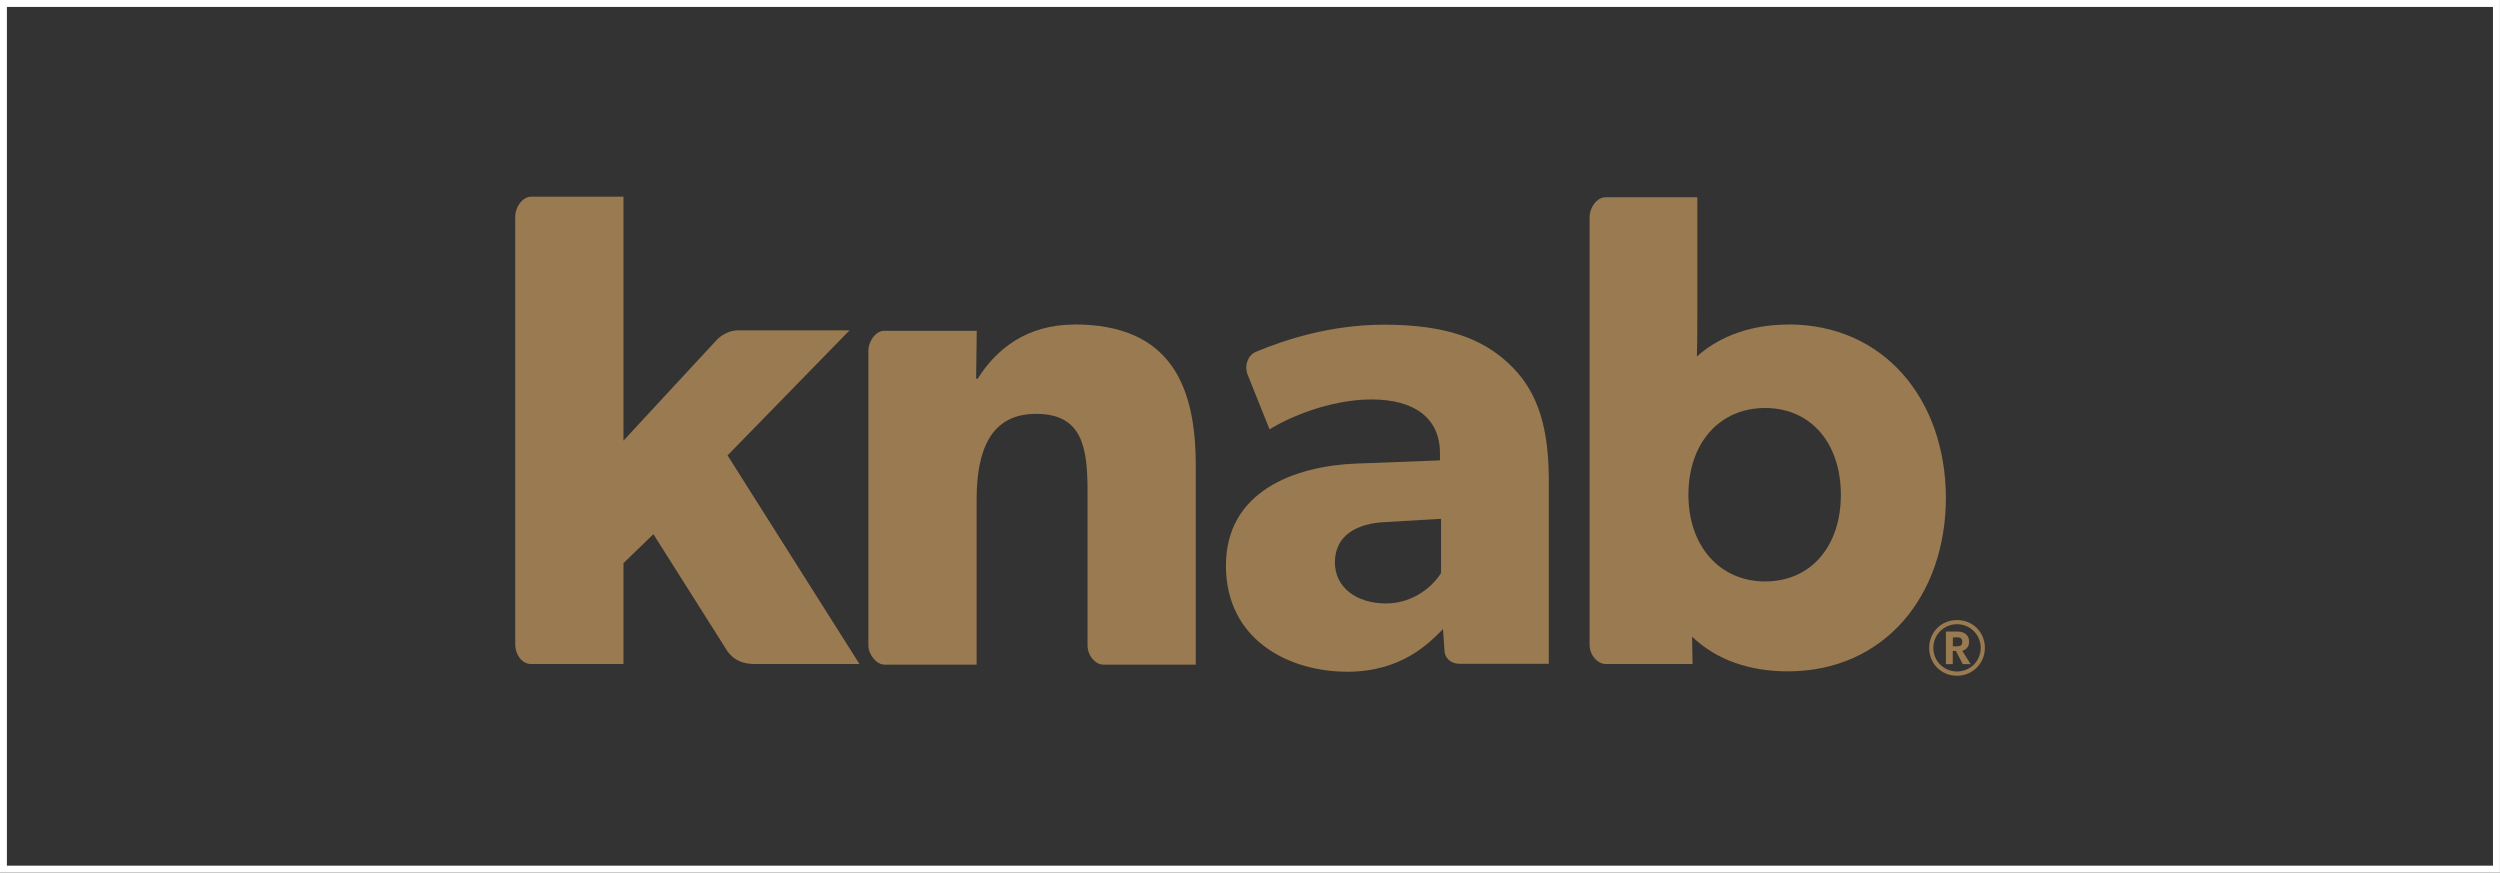
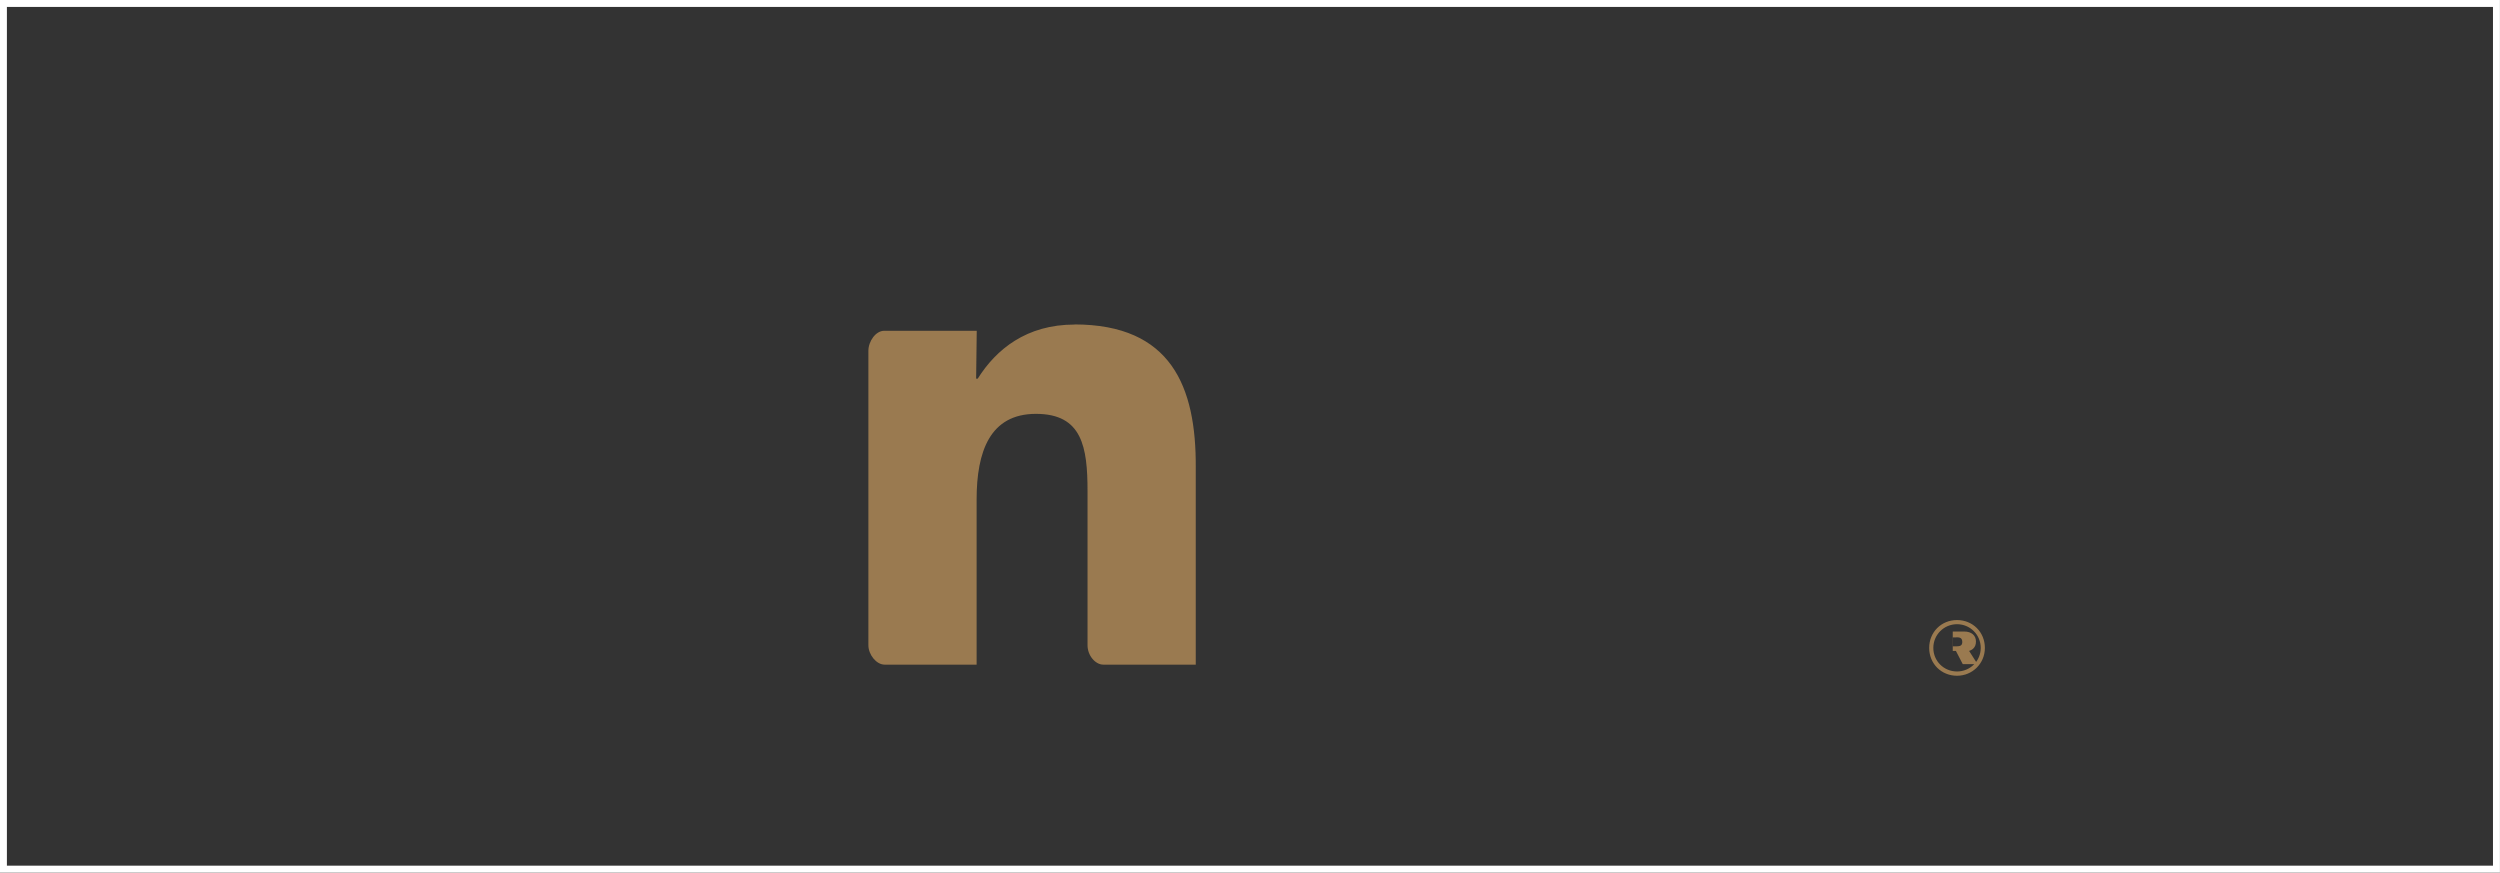
<svg xmlns="http://www.w3.org/2000/svg" id="Layer_2" data-name="Layer 2" viewBox="0 0 204.66 71.43">
  <rect x="0" y="0" width="204.66" height="71.43" fill="#333333" stroke="none" />
  <defs>
    <style>
      .cls-1 {
        fill: #9a7a50;
      }

      .cls-2 {
        fill: none;
        stroke: #fff;
        stroke-miterlimit: 22.93;
        stroke-width: .57px;
      }
    </style>
  </defs>
  <g id="Layer_1-2" data-name="Layer 1">
    <rect class="cls-2" x=".28" y=".28" width="204.09" height="70.87" />
    <path class="cls-1" d="m87.96,26.57c-3.92,0-6.41,2.02-7.92,4.43h-.13l.05-3.92h-7.58c-.69,0-1.29.86-1.29,1.64v24.1c0,.77.65,1.59,1.33,1.59h7.53v-13.51c0-3.92,1.08-7.02,4.86-7.02s4.22,2.71,4.22,6.33v12.61c0,.86.65,1.59,1.29,1.59h7.57v-16.14c.04-6.63-2.02-11.71-9.94-11.71" />
-     <path class="cls-1" d="m146.4,26.57c-3.57,0-6.03,1.29-7.49,2.62.04-.99.04-2.41.04-3.83v-9.21h-7.53c-.69,0-1.29.86-1.29,1.59v35.03c0,.86.65,1.59,1.33,1.59h7.1l-.04-2.24c2.02,1.94,4.78,2.84,7.83,2.84,7.92,0,12.95-6.2,12.95-14.24-.04-8-5.03-14.16-12.91-14.16m-1.89,21.04c-3.7,0-6.28-2.88-6.28-7.1s2.54-7.1,6.28-7.1,6.2,2.88,6.2,7.1-2.45,7.1-6.2,7.1Z" />
-     <path class="cls-1" d="m69.54,27.04h-9.12c-.69,0-1.42.39-1.85.9l-7.53,8.13v-19.97h-7.57c-.69,0-1.29.86-1.29,1.59v35.08c0,.78.52,1.59,1.29,1.59h7.57v-8.26l2.45-2.37,6.07,9.6c.56.77,1.34,1.03,2.24,1.03h8.56l-10.8-17.08,9.99-10.24Z" />
-     <path class="cls-1" d="m123.51,29.76c-2.15-2.02-5.12-3.18-10.2-3.18-4.35,0-8.09,1.21-10.54,2.24-.65.3-.9,1.16-.65,1.81l1.81,4.52c1.42-.9,4.86-2.45,8.35-2.45s5.6,1.51,5.6,4.39v.6l-6.89.26c-5.04.21-10.63,2.28-10.63,8.35s5.12,8.69,9.94,8.69c4.43,0,6.67-2.32,7.83-3.49l.13,1.85c.04.52.52.99,1.21.99h7.32v-15.32c-.05-4.61-1.16-7.27-3.27-9.25m-5.55,17.13c-.56.95-2.15,2.5-4.52,2.5s-4.17-1.29-4.17-3.36,1.59-3.23,4.3-3.31l4.39-.26v4.43Z" />
-     <path class="cls-1" d="m160.21,55.32c-1.29,0-2.28-.99-2.28-2.28s.99-2.28,2.28-2.28,2.28.99,2.28,2.28-1.03,2.28-2.28,2.28m0-4.22c-1.07,0-1.94.86-1.94,1.94s.86,1.93,1.94,1.93,1.94-.86,1.94-1.93-.86-1.94-1.94-1.94Zm1.12,3.27h-.65l-.56-1.08h-.26v1.08h-.56v-2.67h.95c.56,0,.95.3.95.82s-.34.69-.56.77l.69,1.08Zm-1.16-2.19h-.3v.73h.3c.26,0,.47-.04.47-.35,0-.35-.22-.39-.47-.39Z" />
+     <path class="cls-1" d="m160.21,55.32c-1.29,0-2.28-.99-2.28-2.28s.99-2.28,2.28-2.28,2.28.99,2.28,2.28-1.03,2.28-2.28,2.28m0-4.22c-1.07,0-1.94.86-1.94,1.94s.86,1.93,1.94,1.93,1.94-.86,1.94-1.93-.86-1.94-1.94-1.94Zm1.12,3.27h-.65l-.56-1.08h-.26v1.08v-2.67h.95c.56,0,.95.3.95.82s-.34.69-.56.77l.69,1.08Zm-1.16-2.19h-.3v.73h.3c.26,0,.47-.04.47-.35,0-.35-.22-.39-.47-.39Z" />
  </g>
</svg>